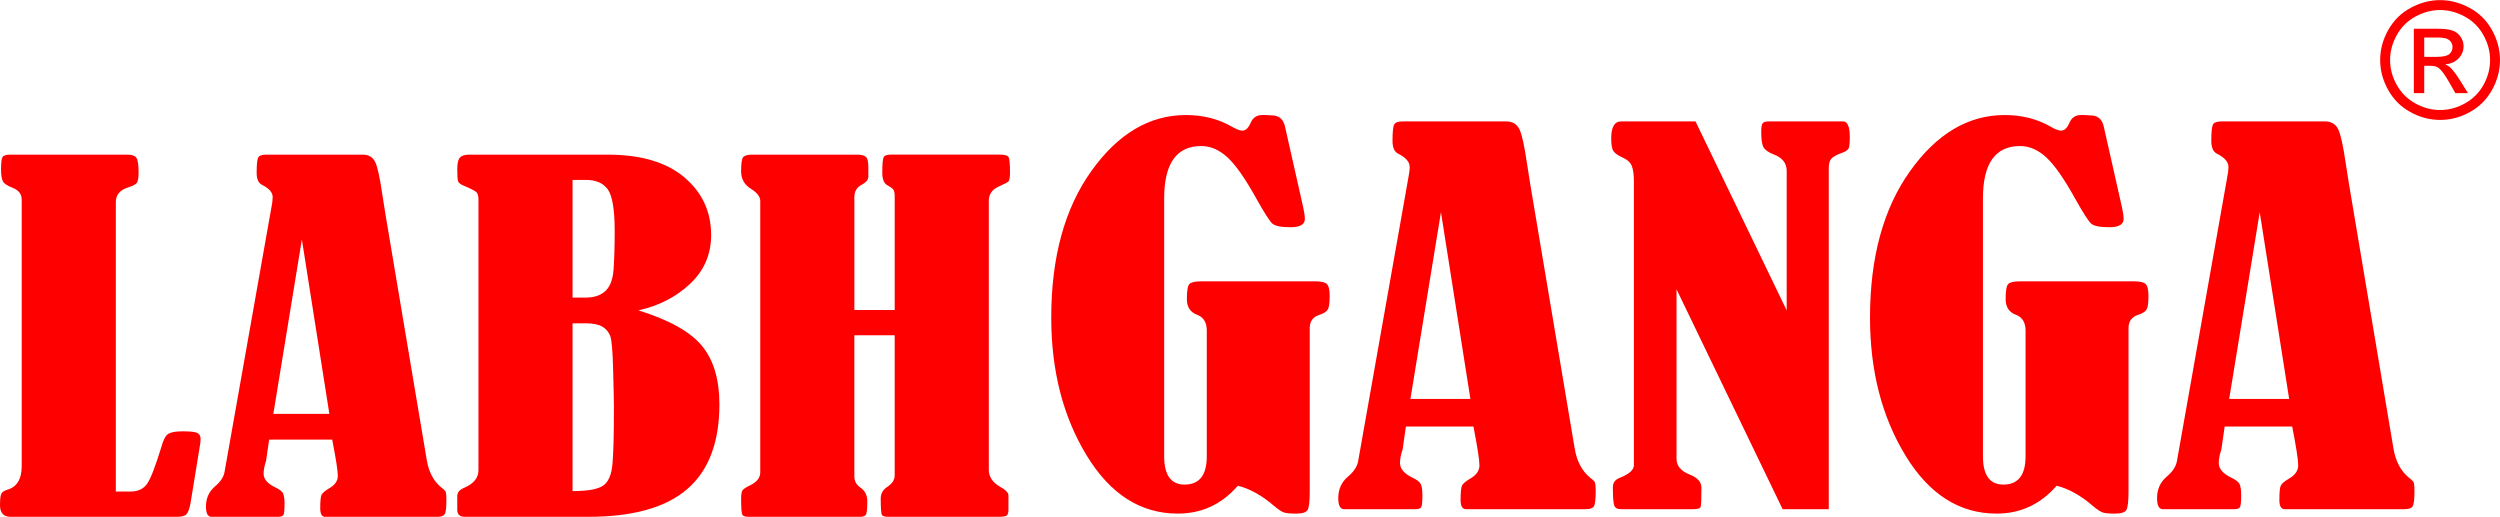
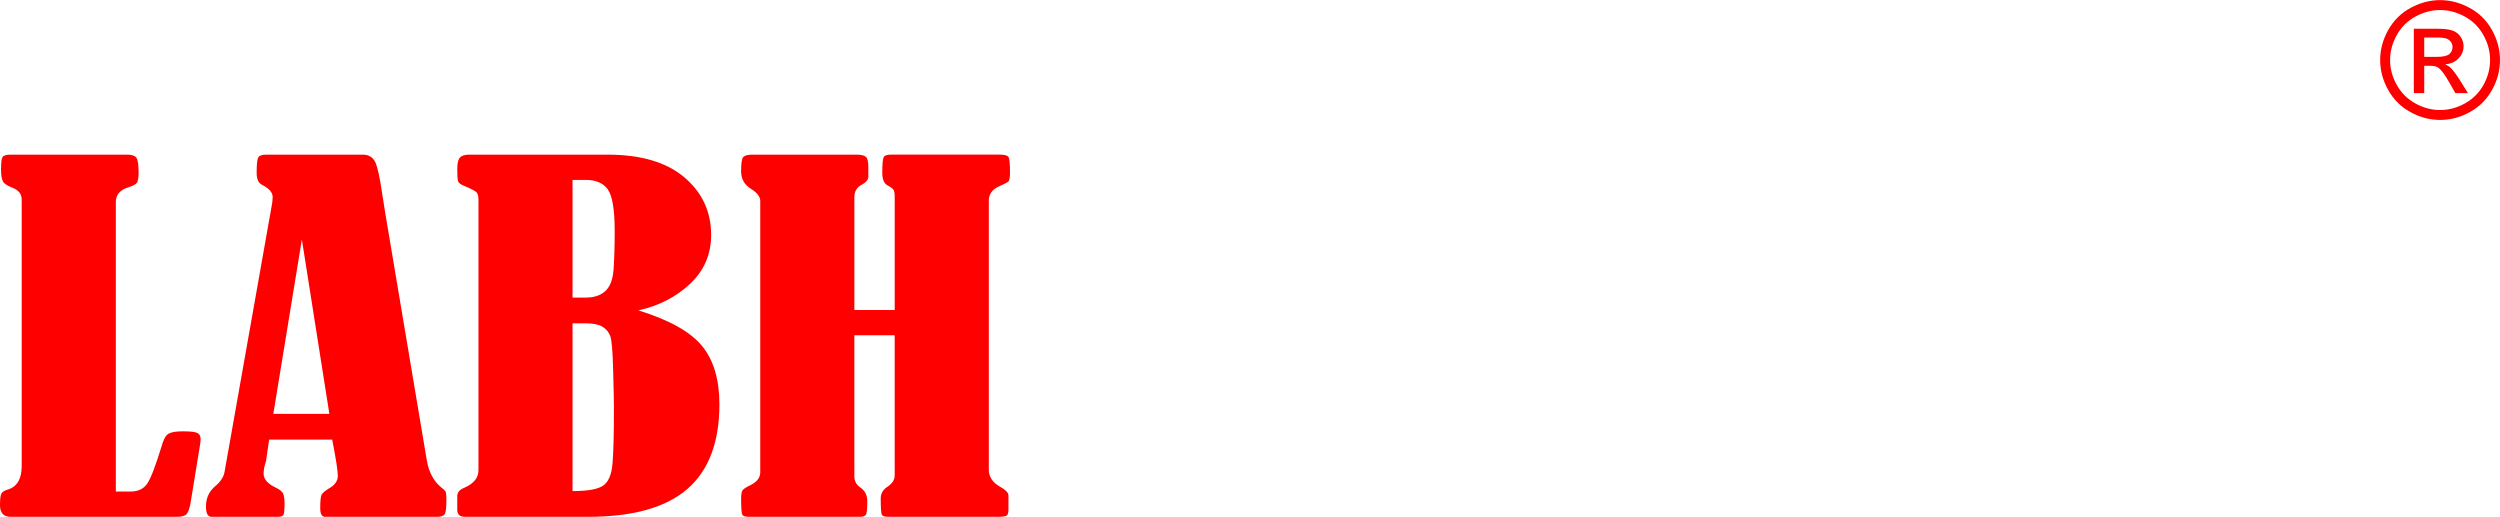
<svg xmlns="http://www.w3.org/2000/svg" xml:space="preserve" width="4.875in" height="1.008in" version="1.1" style="shape-rendering:geometricPrecision; text-rendering:geometricPrecision; image-rendering:optimizeQuality; fill-rule:evenodd; clip-rule:evenodd" viewBox="0 0 5119.74 1058.15">
  <defs>
    <style type="text/css">
   
    .fil0 {fill:red}
   
  </style>
  </defs>
  <g id="Layer_x0020_1">
    <g id="_1959433892048">
      <path class="fil0" d="M4997.15 0c20.59,0 40.68,5.27 60.32,15.87 19.59,10.54 34.91,25.7 45.84,45.34 10.94,19.7 16.43,40.23 16.43,61.54 0,21.14 -5.38,41.51 -16.2,60.99 -10.77,19.53 -25.86,34.68 -45.34,45.45 -19.48,10.82 -39.84,16.2 -61.04,16.2 -21.25,0 -41.62,-5.38 -61.1,-16.2 -19.48,-10.77 -34.63,-25.91 -45.45,-45.45 -10.82,-19.48 -16.26,-39.84 -16.26,-60.99 0,-21.31 5.49,-41.84 16.48,-61.54 11.04,-19.64 26.36,-34.79 45.95,-45.34 19.65,-10.6 39.74,-15.87 60.38,-15.87zm0 20.31c-17.26,0 -34.07,4.44 -50.39,13.26 -16.31,8.83 -29.08,21.48 -38.29,37.91 -9.21,16.42 -13.82,33.51 -13.82,51.27 0,17.7 4.55,34.63 13.6,50.83 9.05,16.2 21.7,28.85 37.96,37.9 16.26,9.05 33.24,13.6 50.94,13.6 17.65,0 34.63,-4.55 50.89,-13.6 16.26,-9.05 28.91,-21.7 37.9,-37.9 8.99,-16.21 13.49,-33.13 13.49,-50.83 0,-17.76 -4.61,-34.85 -13.76,-51.27 -9.15,-16.43 -21.92,-29.08 -38.29,-37.91 -16.37,-8.82 -33.13,-13.26 -50.22,-13.26zm-53.88 170.14l0 -131.85 45.39 0c15.54,0 26.75,1.22 33.68,3.66 6.99,2.44 12.49,6.66 16.65,12.77 4.11,6.04 6.16,12.48 6.16,19.31 0,9.6 -3.44,18.03 -10.37,25.14 -6.88,7.16 -16.04,11.15 -27.47,12.04 4.66,1.94 8.43,4.27 11.21,6.99 5.33,5.16 11.82,13.87 19.53,26.14l16.09 25.81 -25.86 0 -11.77 -20.75c-9.21,-16.37 -16.7,-26.64 -22.36,-30.74 -3.88,-3 -9.54,-4.5 -17.03,-4.44l-12.54 0 0 55.94 -21.3 0zm21.3 -74.25l25.86 0c12.38,0 20.81,-1.83 25.3,-5.49 4.5,-3.66 6.77,-8.55 6.77,-14.54 0,-3.88 -1.11,-7.38 -3.27,-10.43 -2.17,-3.11 -5.16,-5.39 -8.99,-6.88 -3.88,-1.5 -10.99,-2.27 -21.42,-2.27l-24.25 0 0 39.62z" />
      <path class="fil0" d="M237.18 1006.39l29.99 0c15.55,0 26.84,-5.34 34.27,-16.16 7.4,-10.82 16.93,-35.76 28.92,-74.83 4.08,-15.06 9,-24.3 14.85,-27.46 5.61,-3.28 15.52,-4.86 29.49,-4.86 15.33,0 25.21,1.1 29.64,3.47 4.41,2.32 6.52,6.57 6.52,12.66 0,4.25 -0.88,11.16 -2.67,20.73l-18 110.14c-2.11,11.3 -4.75,18.83 -8.09,22.57 -3.2,3.63 -9.91,5.5 -19.95,5.5l-340.43 0c-14.47,0 -21.71,-8.01 -21.71,-23.82 0,-12.23 0.88,-20.11 2.83,-23.69 1.92,-3.47 5.98,-6.14 12.18,-8.01 19.58,-5.47 29.43,-21.66 29.43,-48.31l0 -545.77c0,-11.3 -6.33,-19.44 -18.88,-24.3 -10.76,-4.09 -17.28,-8.47 -19.73,-13.35 -2.48,-5.02 -3.71,-13.17 -3.71,-24.46 0,-13.49 1.04,-21.95 3.18,-25.08 1.95,-3.31 7.59,-4.89 16.43,-4.89l238.78 0c8.98,0 15.17,1.9 18.32,5.8 3.37,3.77 4.97,14.13 4.97,31.09 0,10.2 -1.07,16.93 -3.37,20.54 -2.29,3.44 -8.12,6.57 -17.3,9.43 -17.31,5.18 -25.93,15.36 -25.93,30.26l0 592.83zm443.14 -106.34l-129.18 0 -6.01 41.85c0,0.96 -0.35,2.38 -1.04,4.25 -2.83,8.81 -4.25,16.64 -4.25,23.69 0,10.97 7.96,20.4 23.98,28.09 8.49,3.93 13.81,8.17 15.89,12.39 1.95,4.25 3.02,11.3 3.02,21.15 0,12.58 -0.69,20.11 -2.29,22.78 -1.6,2.65 -5.29,3.9 -11.11,3.9l-136.23 0c-7.61,0 -11.32,-7.05 -11.32,-21.18 0,-16.77 6.17,-30.58 18.35,-40.94 11.49,-9.56 18,-19.6 19.79,-30.28l95.83 -540.88c1.79,-8.31 2.64,-15.55 2.64,-21.64 0,-9.43 -7.58,-17.89 -22.41,-25.29 -6.89,-3.58 -10.41,-11.75 -10.41,-24.3 0,-16.77 1.07,-27.27 3.18,-31.22 1.92,-3.93 7.58,-5.96 16.4,-5.96l197.84 0c12.02,0 20.49,5.02 25.43,15.22 4.75,10.04 9.53,32 14.47,66.05 1.95,13.16 4.03,26.2 6.17,39.05l84.87 504.99c4.08,24.6 13.97,43.3 29.67,56.17 4.41,3.29 7.24,5.96 8.65,7.98 1.23,2.03 1.92,8.01 1.92,18.22 0,15.68 -1.2,25.24 -3.52,28.71 -2.46,3.58 -7.59,5.32 -15.52,5.32l-229.09 0c-6.86,0 -10.23,-5.8 -10.23,-17.39 0,-14.77 0.86,-24.03 2.64,-27.61 1.77,-3.77 6.71,-8.01 15.01,-13.03 12.18,-6.73 18.34,-15.38 18.34,-25.72 0,-10.68 -3.87,-35.44 -11.48,-74.35zm-62.12 -409.92l-58.41 357.17 114.71 0 -56.3 -357.17zm689.19 145.26c63.19,19.6 106.58,43.93 130.25,72.8 23.82,29 35.63,68.85 35.63,119.67 0,77.5 -21.87,135.4 -65.64,173.35 -43.77,37.95 -111.37,56.94 -202.97,56.94l-252.7 0c-10.44,0 -15.55,-4.86 -15.55,-14.45l0 -27.75c0,-7.69 4.59,-13.33 13.97,-17.09 19.58,-8.33 29.46,-20.4 29.46,-36.24l0 -553.76c0,-7.53 -1.41,-12.87 -4.25,-15.54 -2.8,-2.8 -11.13,-7.05 -25.05,-12.87 -6.89,-2.8 -11.13,-5.79 -12.37,-9.24 -1.23,-3.44 -1.76,-11.77 -1.76,-25.1 0,-11.75 1.76,-19.6 5.47,-23.69 3.53,-3.93 9.88,-5.96 18.88,-5.96l283.44 0c68.29,0 120.72,15.52 157.25,46.44 36.51,30.9 54.88,70.29 54.88,118.1 0,39.87 -14.47,73.12 -43.24,100.12 -28.76,26.97 -63.88,45 -105.7,54.27zm-134.87 -267.17l0 240.97 27.03 0c17.12,0 30.34,-4.41 40.06,-13.33 9.7,-8.81 15.36,-23.69 16.93,-44.25 1.41,-20.73 2.29,-46.73 2.29,-78.28 0,-44.09 -4.75,-72.62 -14.1,-85.68 -9.34,-13 -24.36,-19.44 -45.18,-19.44l-27.03 0zm0 293.66l0 343.58c31.27,0 52.26,-3.77 63.02,-11.46 10.77,-7.69 17.12,-22.92 18.88,-45.67 1.95,-22.57 2.83,-61 2.83,-115 0,-10.97 -0.56,-36.05 -1.6,-75.12 -0.85,-39.05 -2.99,-62.6 -5.98,-70.59 -3.2,-8.01 -8.46,-14.29 -16.07,-18.83 -7.75,-4.54 -19.04,-6.92 -34.05,-6.92l-27.03 0zm577.13 -27.27l82.6 0 0 -231.25c0,-7.37 -0.69,-12.23 -2.32,-14.58 -1.36,-2.51 -5.45,-5.66 -12.13,-9.24 -7.24,-3.77 -10.98,-12.23 -10.98,-25.74 0,-17.28 0.91,-27.77 2.65,-31.54 1.6,-3.9 6.54,-5.8 14.31,-5.8l223.4 0c10.07,0 16.07,1.58 18.21,4.89 1.92,3.13 2.99,13.62 2.99,31.19 0,10.65 -1.07,17.09 -3.37,18.99 -2.3,2.03 -9.16,5.64 -20.99,10.82 -12.71,6.14 -19.04,15.7 -19.04,28.55l0 550.64c0,14.42 7.4,25.88 22.19,34.5 12.02,6.73 18.05,12.71 18.05,18.19l0 28.87c0,6.12 -1.09,10.04 -3.04,12.07 -2.11,2.08 -8.09,2.99 -18,2.99l-224.12 0c-7.43,0 -12.18,-1.26 -13.76,-3.61 -1.79,-2.51 -2.67,-13.78 -2.67,-33.89 0,-10.01 4.44,-17.89 13.25,-23.69 10.26,-6.73 15.36,-14.56 15.36,-23.5l0 -287.1 -82.6 0 0 289.13c0,9.72 4.41,17.55 13.25,23.37 8.84,6.41 13.25,15.55 13.25,27.3 0,16.48 -1.07,25.88 -3.2,28.23 -1.92,2.51 -6.14,3.77 -12.34,3.77l-226.76 0c-7.24,0 -11.86,-1.39 -13.43,-4.06 -1.77,-2.83 -2.67,-13.68 -2.67,-32.48 0,-8.79 0.91,-14.61 2.67,-17.41 1.79,-2.7 6.52,-6.14 14.66,-10.04 14.64,-6.76 21.87,-15.86 21.87,-27.16l0 -555.66c0,-8.76 -6.52,-17.22 -19.58,-25.24 -13.06,-8.31 -19.63,-20.06 -19.63,-35.44 0,-16.32 1.41,-26.2 4.46,-29.33 2.99,-3.31 9.35,-4.89 19.42,-4.89l212.29 0c9.35,0 15.73,1.41 19.23,4.41 3.37,2.8 5.13,9.72 5.13,20.38l0 21.66c-0.69,5.48 -4.94,10.5 -12.71,14.74 -10.6,5.18 -15.89,13.78 -15.89,25.72l0 231.25z" />
-       <path class="fil0" d="M2535.09 994.48c-33.28,38.14 -74.27,57.1 -123.01,57.1 -76.14,0 -138.31,-39.63 -186.7,-119.06 -48.36,-79.45 -72.53,-173.51 -72.53,-282.34 0,-123.44 27.37,-223.4 81.99,-299.94 54.62,-76.59 119.24,-114.91 193.86,-114.91 35.71,0 67.46,8.22 95.21,24.52 8.89,5.07 15.7,7.4 20.43,7.4 6.81,0 12.44,-5.53 17.2,-16.64 4.54,-10.23 12.28,-15.28 23.26,-15.28l6.78 0 17.57 1.01c11.91,1.68 19.28,9.08 22.3,22.17l35.33 156.71c3.77,16.13 5.47,27.03 5.47,32.58 0,11.59 -9.64,17.31 -29.3,17.31 -19.28,0 -31.57,-2.51 -37.23,-7.4 -5.47,-4.86 -16.61,-22.19 -33.22,-51.92 -22.14,-39.95 -41.58,-67.81 -58.41,-83.46 -16.82,-15.62 -34.77,-23.5 -54.05,-23.5 -50.63,0 -75.93,35.76 -75.93,107.15l0 528.22c0,38.62 13.97,57.93 41.74,57.93 30.42,0 45.53,-19.31 45.53,-57.93l0 -257.32c0,-16.64 -6.59,-27.56 -19.65,-32.42 -14.16,-5.21 -21.15,-15.94 -21.15,-32.07 0,-17.47 1.87,-27.85 5.47,-31.25 3.77,-3.52 11.7,-5.21 23.8,-5.21l234.51 0c11.32,0 19.07,1.87 22.83,5.39 3.98,3.66 5.85,11.94 5.85,24.68 0,13.46 -1.1,22.52 -3.55,27.06 -2.46,4.7 -8.14,8.38 -17.39,11.4 -13.25,4.22 -19.87,13.27 -19.87,27.06l0 334.74c0,20.14 -1.5,32.56 -4.32,37.79 -3.05,5.02 -10.77,7.53 -23.26,7.53 -11.51,0 -19.65,-0.64 -24.73,-2.16 -4.92,-1.5 -11.91,-6.06 -20.78,-13.62 -24.57,-21.31 -49.33,-35.09 -74.05,-41.31zm482.37 -121.27l-138.31 0 -6.44 44.87c0,0.99 -0.37,2.51 -1.1,4.51 -3.04,9.43 -4.54,17.84 -4.54,25.37 0,11.75 8.47,21.82 25.69,30.1 9.05,4.17 14.74,8.73 16.99,13.25 2.08,4.54 3.2,12.1 3.2,22.65 0,13.46 -0.75,21.52 -2.46,24.38 -1.68,2.86 -5.66,4.2 -11.88,4.2l-145.87 0c-8.12,0 -12.1,-7.56 -12.1,-22.68 0,-17.97 6.6,-32.74 19.66,-43.85 12.28,-10.23 19.28,-20.99 21.18,-32.42l102.58 -579.08c1.87,-8.92 2.83,-16.64 2.83,-23.18 0,-10.07 -8.12,-19.15 -24.01,-27.03 -7.37,-3.87 -11.14,-12.61 -11.14,-26.07 0,-17.97 1.15,-29.22 3.42,-33.41 2.08,-4.22 8.09,-6.38 17.55,-6.38l211.84 0c12.82,0 21.9,5.37 27.19,16.29 5.13,10.73 10.23,34.26 15.52,70.69 2.08,14.13 4.35,28.07 6.59,41.85l90.91 540.64c4.35,26.36 14.9,46.33 31.73,60.14 4.7,3.5 7.74,6.36 9.27,8.55 1.31,2.19 2.08,8.55 2.08,19.47 0,16.8 -1.34,27.06 -3.77,30.74 -2.67,3.87 -8.14,5.72 -16.66,5.72l-245.25 0c-7.37,0 -10.98,-6.22 -10.98,-18.64 0,-15.79 0.93,-25.72 2.86,-29.56 1.9,-4.03 7.19,-8.57 16.05,-13.94 13.04,-7.21 19.66,-16.45 19.66,-27.53 0,-11.43 -4.17,-37.97 -12.29,-79.64zm-66.53 -438.84l-62.54 382.41 122.85 0 -60.3 -382.41zm482.43 157.86l0 347.32c0,14.45 9.27,25.21 27.75,32.42 15.52,6.22 23.26,15.14 23.26,26.71 0,24.01 -0.56,37.31 -1.9,39.98 -1.34,2.54 -6.81,3.87 -16.24,3.87l-146.62 0c-7.37,0 -12.12,-2.51 -13.8,-7.56 -1.9,-5.21 -2.83,-17.63 -2.83,-37.79 0,-9.08 4.92,-15.62 14.74,-19.12 18.88,-7.58 28.33,-16.16 28.33,-25.56l0 -581.26c0,-14.13 -1.52,-24.7 -4.35,-31.76 -2.83,-7.08 -9.24,-12.92 -19.47,-17.46 -9.05,-4.06 -14.9,-8.23 -18.13,-12.8 -3.04,-4.67 -4.51,-13.4 -4.51,-26.2 0,-23 6.78,-34.59 20.19,-34.59l152.47 0 186.7 386.95 0 -285.65c0,-15.81 -8.86,-27.22 -26.84,-33.79 -10.58,-4.16 -17.57,-9.05 -20.59,-14.61 -3.2,-5.37 -4.7,-15.95 -4.7,-31.73 0,-9.91 1.12,-15.81 3.39,-17.97 2.08,-2.19 6.41,-3.21 12.66,-3.21l152.68 0c8.49,1.02 12.63,11.75 12.63,32.26 0,12.07 -0.72,19.65 -2.46,22.99 -1.68,3.2 -5.47,5.9 -11.32,8.23 -12.85,4.54 -20.97,9.05 -24.36,13.27 -3.23,4.38 -4.91,10.23 -4.91,17.82l0 699.52 -94.49 0 -217.28 -450.3zm778.47 402.25c-33.27,38.14 -74.24,57.1 -123.01,57.1 -76.14,0 -138.31,-39.63 -186.7,-119.06 -48.34,-79.45 -72.53,-173.51 -72.53,-282.34 0,-123.44 27.4,-223.4 81.99,-299.94 54.62,-76.59 119.24,-114.91 193.86,-114.91 35.71,0 67.46,8.22 95.24,24.52 8.87,5.07 15.68,7.4 20.43,7.4 6.78,0 12.44,-5.53 17.17,-16.64 4.54,-10.23 12.29,-15.28 23.26,-15.28l6.78 0 17.57 1.01c11.91,1.68 19.28,9.08 22.3,22.17l35.33 156.71c3.77,16.13 5.47,27.03 5.47,32.58 0,11.59 -9.64,17.31 -29.3,17.31 -19.28,0 -31.57,-2.51 -37.2,-7.4 -5.5,-4.86 -16.64,-22.19 -33.25,-51.92 -22.14,-39.95 -41.58,-67.81 -58.41,-83.46 -16.82,-15.62 -34.75,-23.5 -54.03,-23.5 -50.63,0 -75.95,35.76 -75.95,107.15l0 528.22c0,38.62 13.97,57.93 41.77,57.93 30.42,0 45.51,-19.31 45.51,-57.93l0 -257.32c0,-16.64 -6.59,-27.56 -19.65,-32.42 -14.16,-5.21 -21.15,-15.94 -21.15,-32.07 0,-17.47 1.9,-27.85 5.47,-31.25 3.77,-3.52 11.73,-5.21 23.8,-5.21l234.51 0c11.35,0 19.09,1.87 22.86,5.39 3.95,3.66 5.85,11.94 5.85,24.68 0,13.46 -1.12,22.52 -3.58,27.06 -2.46,4.7 -8.14,8.38 -17.39,11.4 -13.22,4.22 -19.85,13.27 -19.85,27.06l0 334.74c0,20.14 -1.52,32.56 -4.35,37.79 -3.01,5.02 -10.76,7.53 -23.23,7.53 -11.51,0 -19.66,-0.64 -24.73,-2.16 -4.92,-1.5 -11.91,-6.06 -20.8,-13.62 -24.57,-21.31 -49.33,-35.09 -74.06,-41.31zm482.37 -121.27l-138.31 0 -6.41 44.87c0,0.99 -0.37,2.51 -1.12,4.51 -3.02,9.43 -4.54,17.84 -4.54,25.37 0,11.75 8.47,21.82 25.72,30.1 9.03,4.17 14.71,8.73 16.98,13.25 2.08,4.54 3.18,12.1 3.18,22.65 0,13.46 -0.72,21.52 -2.46,24.38 -1.68,2.86 -5.64,4.2 -11.86,4.2l-145.9 0c-8.12,0 -12.07,-7.56 -12.07,-22.68 0,-17.97 6.59,-32.74 19.63,-43.85 12.29,-10.23 19.28,-20.99 21.18,-32.42l102.58 -579.08c1.9,-8.92 2.83,-16.64 2.83,-23.18 0,-10.07 -8.12,-19.15 -23.98,-27.03 -7.37,-3.87 -11.13,-12.61 -11.13,-26.07 0,-17.97 1.15,-29.22 3.39,-33.41 2.08,-4.22 8.12,-6.38 17.57,-6.38l211.84 0c12.82,0 21.9,5.37 27.19,16.29 5.1,10.73 10.23,34.26 15.49,70.69 2.08,14.13 4.35,28.07 6.59,41.85l90.91 540.64c4.35,26.36 14.93,46.33 31.73,60.14 4.73,3.5 7.74,6.36 9.27,8.55 1.31,2.19 2.08,8.55 2.08,19.47 0,16.8 -1.31,27.06 -3.77,30.74 -2.67,3.87 -8.14,5.72 -16.67,5.72l-245.24 0c-7.37,0 -10.95,-6.22 -10.95,-18.64 0,-15.79 0.93,-25.72 2.86,-29.56 1.87,-4.03 7.16,-8.57 16.05,-13.94 13.01,-7.21 19.63,-16.45 19.63,-27.53 0,-11.43 -4.17,-37.97 -12.29,-79.64zm-66.5 -438.84l-62.55 382.41 122.82 0 -60.28 -382.41z" />
    </g>
  </g>
</svg>